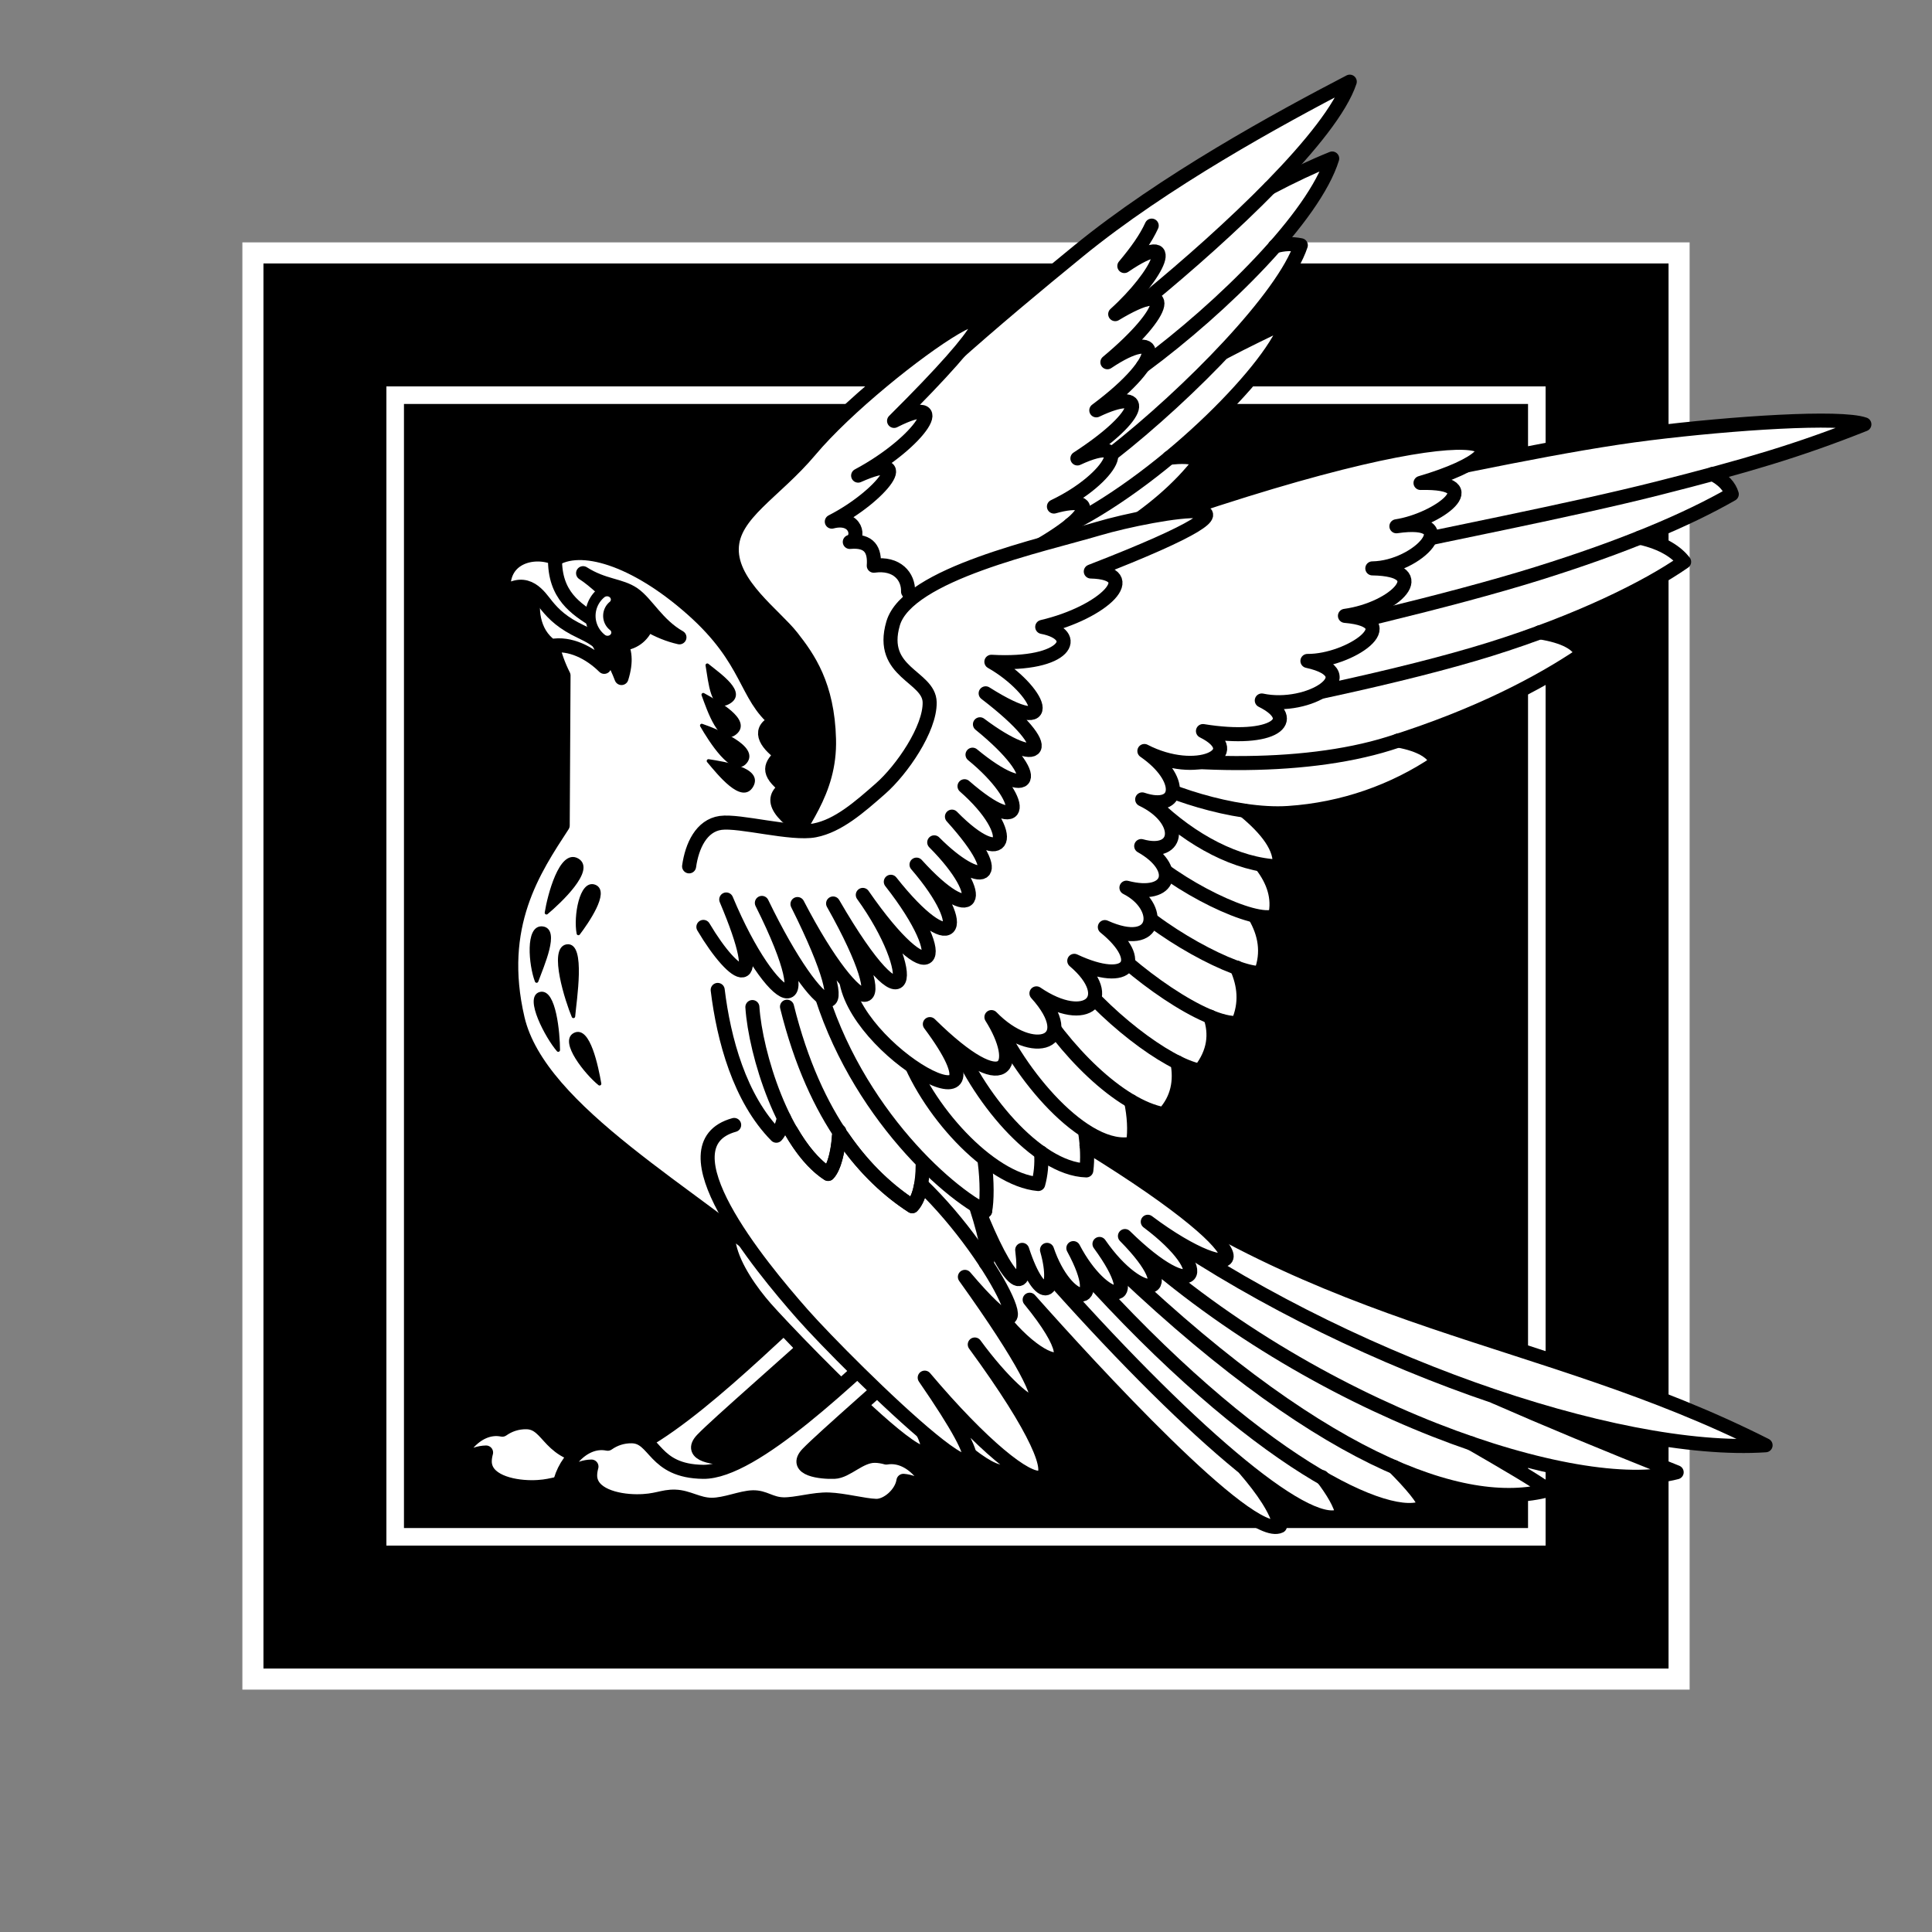
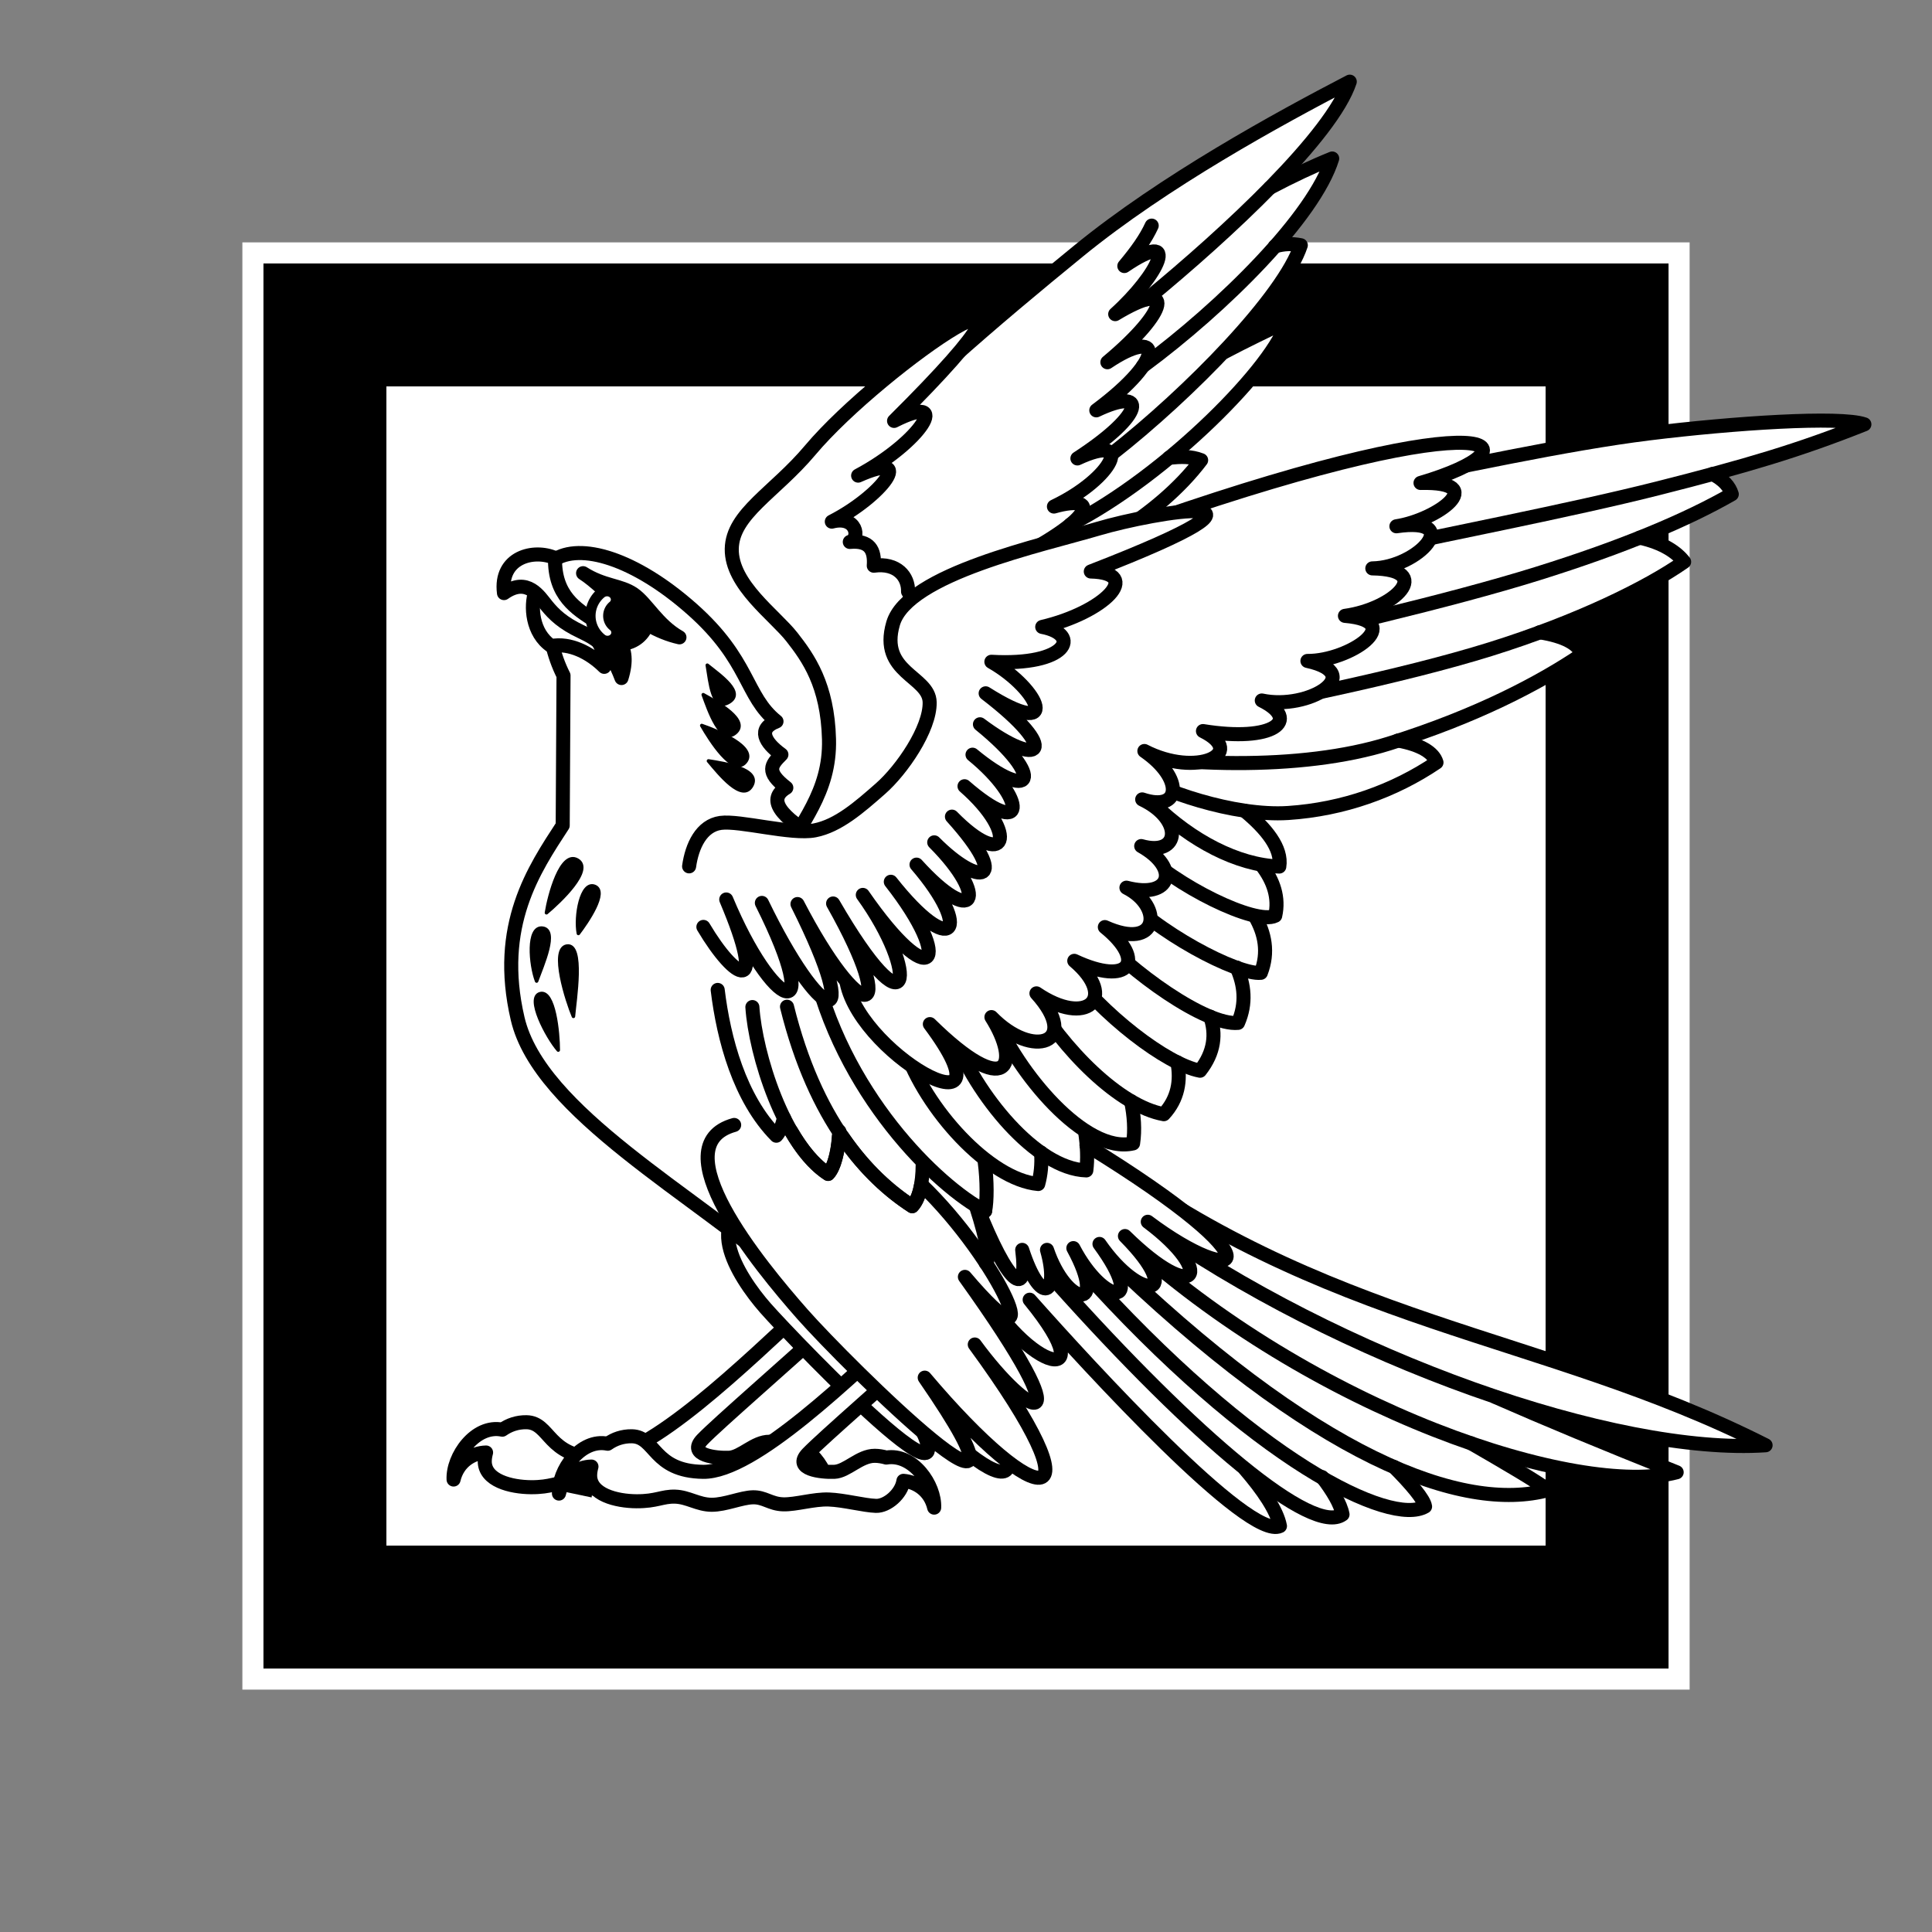
<svg xmlns="http://www.w3.org/2000/svg" xmlns:ns1="http://sodipodi.sourceforge.net/DTD/sodipodi-0.dtd" xmlns:ns2="http://www.inkscape.org/namespaces/inkscape" width="275" height="275" id="svg2" ns1:version="0.32" ns2:version="0.92.2 (5c3e80d, 2017-08-06)" version="1.0" ns1:docname="Falcon-icon.svg" ns2:output_extension="org.inkscape.output.svg.inkscape">
  <rect width="100%" height="100%" fill="#808080" stroke="none" />
  <defs id="defs4">
    <ns2:perspective ns1:type="inkscape:persp3d" ns2:vp_x="0 : 526.18109 : 1" ns2:vp_y="0 : 1000 : 0" ns2:vp_z="744.09448 : 526.18109 : 1" ns2:persp3d-origin="372.04724 : 350.78739 : 1" id="perspective10" />
    <ns2:perspective id="perspective3227" ns2:persp3d-origin="372.04724 : 350.78739 : 1" ns2:vp_z="744.09448 : 526.18109 : 1" ns2:vp_y="0 : 1000 : 0" ns2:vp_x="0 : 526.18109 : 1" ns1:type="inkscape:persp3d" />
    <clipPath clipPathUnits="userSpaceOnUse" id="clipPath3235">
      <rect style="opacity:0.95;fill:none;fill-opacity:1;stroke:#000000;stroke-width:3.178;stroke-linecap:round;stroke-linejoin:miter;stroke-miterlimit:4;stroke-dasharray:none;stroke-opacity:1" id="rect3237" width="213.767" height="212.176" x="24.214" y="17.056" transform="matrix(1,-1.2217e-2,1.2217e-2,1,0,0)" />
    </clipPath>
  </defs>
  <ns1:namedview id="base" pagecolor="#ffffff" bordercolor="#666666" borderopacity="1.0" gridtolerance="10000" guidetolerance="10" objecttolerance="10" ns2:pageopacity="0.0" ns2:pageshadow="2" ns2:zoom="1.84" ns2:cx="137.5" ns2:cy="137.5" ns2:document-units="px" ns2:current-layer="layer1" showgrid="false" ns2:window-width="1366" ns2:window-height="705" ns2:window-x="-8" ns2:window-y="-8" ns2:window-maximized="1" />
  <g ns2:label="Layer 1" ns2:groupmode="layer" id="layer1">
    <path ns2:connector-curvature="0" id="path77" d="m 34.5,34.5 v 206 h 206 v -206 z" style="opacity:1;fill:#ffffff;fill-opacity:1;stroke:none;stroke-width:3;stroke-linecap:round;stroke-linejoin:miter;stroke-miterlimit:4;stroke-dasharray:none;stroke-opacity:1" ns1:nodetypes="ccccc" />
    <g id="g3348">
      <rect y="47.5" x="47.5" height="180" width="180" id="rect3246" style="opacity:1;fill:#ffffff;fill-opacity:1;stroke:none;stroke-width:3;stroke-linecap:round;stroke-linejoin:miter;stroke-miterlimit:4;stroke-dasharray:none;stroke-opacity:1" />
      <path id="rect3239" d="M 37.5,37.5 L 37.5,237.5 L 237.5,237.5 L 237.5,37.5 L 37.5,37.5 z M 55,55 L 220,55 L 220,220 L 55,220 L 55,55 z" style="opacity:1;fill:#000000;fill-opacity:1;stroke:none;stroke-width:3;stroke-linecap:round;stroke-linejoin:miter;stroke-miterlimit:4;stroke-dasharray:none;stroke-opacity:1" />
-       <rect y="57.5" x="57.5" height="160" width="160" id="rect3244" style="opacity:1;fill:#000000;fill-opacity:1;stroke:none;stroke-width:3;stroke-linecap:round;stroke-linejoin:miter;stroke-miterlimit:4;stroke-dasharray:none;stroke-opacity:1" />
      <path id="path3249" d="M 258.25 59.875 C 251.829 59.953 242.555 60.721 234.75 61.688 C 222.856 63.16 207.58 66.562 194 69.25 L 151.906 106.031 L 161.156 109.969 C 161.642 110.283 162.231 110.626 162.906 110.969 L 102.156 140.906 C 103.005 147.903 105.271 156.366 110.5 161.656 C 110.959 161.177 111.311 160.256 111.594 159.156 C 113.283 162.546 115.406 165.495 117.875 167.094 C 118.775 166.154 119.394 163.636 119.469 161.031 C 122.854 166.107 126.451 169.491 129.844 171.688 C 129.896 171.633 129.95 171.565 130 171.5 L 137.25 181.594 C 144.915 194.348 158.019 197.939 146.562 185 C 155.193 194.721 177.757 219.343 182.188 217.219 C 181.775 215.012 179.745 212.053 177.312 209.219 L 177.281 209.125 C 184.116 214.604 189.038 217.065 191.094 215.562 C 190.816 214.08 189.689 212.221 188.188 210.25 C 195.493 214.494 200.67 215.708 202.844 214.438 C 202.699 213.398 200.829 211.225 198.438 208.812 C 207.607 212.804 214.942 213.56 220.375 212.094 C 218.561 210.756 214.292 208.264 209.406 205.438 C 221.827 209.714 232.552 211.184 238.656 209.562 C 228.169 205.382 219.923 201.951 212.844 198.844 C 227.598 203.818 241.43 206.382 251.312 205.719 C 219.395 189.59 188.795 189.019 154.656 163 C 154.596 162.254 154.511 161.485 154.375 160.688 C 156.791 162.357 159.207 163.235 161.281 162.75 C 161.571 160.847 161.421 158.81 161 156.75 C 162.585 157.667 164.163 158.327 165.656 158.594 C 167.674 156.419 168.079 153.818 167.594 151.25 C 168.822 151.852 169.922 152.241 170.812 152.406 C 172.938 149.702 173.117 147.017 172.219 144.531 C 173.801 145.284 175.204 145.695 176.219 145.594 C 177.466 142.755 177.124 140.041 175.969 137.562 C 177.491 138.19 178.739 138.547 179.469 138.469 C 180.613 135.522 180.022 132.766 178.562 130.312 C 179.614 130.573 180.455 130.621 181 130.344 C 182.099 127.784 181.286 125.345 179.562 123.125 C 180.224 123.239 180.862 123.323 181.469 123.344 C 181.899 120.728 179.718 117.879 176.781 115.344 C 179.053 115.702 181.307 115.855 183.375 115.719 C 191.179 115.205 198.465 112.591 204.469 108.531 C 204.05 107.106 202.18 105.988 199 105.406 C 210.73 101.612 219.371 97.068 225.156 93.156 C 224.715 91.655 222.655 90.553 219.156 90 C 228.242 86.649 235.454 82.95 239.719 79.969 C 238.696 78.667 236.816 77.289 233.406 76.531 C 238.652 74.433 242.987 72.353 246.5 70.344 C 246.183 69.265 245.311 68.254 243.75 67.469 C 251.959 65.252 258.133 63.285 265.375 60.406 C 264.517 60.106 262.915 59.926 260.812 59.875 C 260.024 59.856 259.167 59.864 258.25 59.875 z " style="fill:#ffffff;fill-rule:evenodd;stroke:none;stroke-width:2;stroke-linecap:round;stroke-linejoin:round;stroke-miterlimit:4;stroke-dasharray:none;stroke-opacity:1" />
      <path ns1:nodetypes="ccc" id="path3315" d="M 162.844,173.656 C 190.843,193.581 230.109,207.142 251.312,205.719 C 219.395,189.59 188.794,189.018 154.656,163" style="fill:none;fill-rule:evenodd;stroke:#000000;stroke-width:2;stroke-linecap:round;stroke-linejoin:round;stroke-miterlimit:4;stroke-dasharray:none;stroke-opacity:1" />
      <path ns1:nodetypes="ccc" id="path3317" d="M 159.812,175.938 C 186.941,201.004 224.773,213.251 238.656,209.562 C 228.169,205.382 219.923,201.951 212.844,198.844" style="fill:none;fill-rule:evenodd;stroke:#000000;stroke-width:2;stroke-linecap:round;stroke-linejoin:round;stroke-miterlimit:4;stroke-dasharray:none;stroke-opacity:1" />
      <path ns1:nodetypes="ccc" id="path3319" d="M 156.918,178.206 C 187.27,207.803 208.321,215.347 220.375,212.094 C 218.561,210.756 214.292,208.264 209.406,205.438" style="fill:none;fill-rule:evenodd;stroke:#000000;stroke-width:2;stroke-linecap:round;stroke-linejoin:round;stroke-miterlimit:4;stroke-dasharray:none;stroke-opacity:1" />
      <path ns1:nodetypes="ccc" id="path3321" d="M 153.793,180.442 C 178.743,208.297 198.022,217.255 202.844,214.438 C 202.699,213.398 200.829,211.225 198.438,208.812" style="fill:none;fill-rule:evenodd;stroke:#000000;stroke-width:2;stroke-linecap:round;stroke-linejoin:round;stroke-miterlimit:4;stroke-dasharray:none;stroke-opacity:1" />
      <path ns1:nodetypes="ccc" id="path3323" d="M 150.301,182.464 C 170.371,204.916 186.882,218.641 191.094,215.562 C 190.816,214.08 189.689,212.221 188.188,210.25" style="fill:none;fill-rule:evenodd;stroke:#000000;stroke-width:2;stroke-linecap:round;stroke-linejoin:round;stroke-miterlimit:4;stroke-dasharray:none;stroke-opacity:1" />
      <path ns1:nodetypes="cccc" id="path3325" d="M 138.626,181.17 C 144.915,194.595 157.807,198.751 146.562,185 C 155.193,194.721 177.757,219.343 182.188,217.219 C 181.77,214.985 179.69,211.991 177.219,209.125" style="fill:none;fill-rule:evenodd;stroke:#000000;stroke-width:2;stroke-linecap:round;stroke-linejoin:round;stroke-miterlimit:4;stroke-dasharray:none;stroke-opacity:1" />
      <g id="g3208">
        <path style="fill:#ffffff;fill-rule:evenodd;stroke:none;stroke-width:2;stroke-linecap:round;stroke-linejoin:round;stroke-opacity:1;stroke-miterlimit:4;stroke-dasharray:none" d="M 192.125,11.625 C 181.951,16.913 165.701,25.785 153.531,35.719 C 141.407,45.615 128.921,56.244 118.469,67.562 L 115.874,81.743 L 124.944,88.342 L 144.25,82.875 C 154.053,79.535 164.784,73.664 170.969,65.5 C 169.518,64.935 168.119,64.993 166.406,65.156 C 175.062,58.006 182.153,49.789 183.219,45.688 C 180.713,46.879 177.97,48.252 175.094,49.781 C 180.12,44.152 183.952,38.556 185.156,34.906 C 183.932,34.664 182.803,34.694 181.5,35.062 C 185.495,30.529 188.527,26.114 189.625,22.562 C 186.877,23.669 183.887,25.08 180.781,26.719 C 186.385,21.008 190.842,15.512 192.125,11.625 z" id="path3196" ns1:nodetypes="csccccccccccccc" />
        <path style="fill:none;fill-rule:evenodd;stroke:#000000;stroke-width:2;stroke-linecap:round;stroke-linejoin:round;stroke-opacity:1;stroke-miterlimit:4;stroke-dasharray:none" d="M 163.933,32.115 C 163.098,33.94 161.799,35.764 160.037,37.867 C 168.325,32.239 164.83,39.209 158.738,44.714 C 167.459,39.457 166.345,44.294 157.625,51.561 C 165.263,46.427 166.222,50.831 156.047,58.408 C 163.315,54.944 163.16,58.884 153.357,65.254 C 161.521,61.451 158.552,68.019 150.017,72.101 C 156.882,70.153 156.697,74.142 138.42,82.492" id="path3156" ns1:nodetypes="cccccccc" />
        <path style="fill:none;fill-rule:evenodd;stroke:#000000;stroke-width:2;stroke-linecap:round;stroke-linejoin:round;stroke-opacity:1;stroke-miterlimit:4;stroke-dasharray:none" d="M 163.219,42.594 C 174.833,33.068 189.606,19.257 192.125,11.625 C 181.951,16.913 165.701,25.785 153.531,35.719 C 141.407,45.615 128.921,56.244 118.469,67.562" id="path3160" ns1:nodetypes="ccsc" />
        <path style="fill:none;fill-rule:evenodd;stroke:#000000;stroke-width:2;stroke-linecap:round;stroke-linejoin:round;stroke-miterlimit:4;stroke-dasharray:none;stroke-opacity:1" d="M 162.688,52.125 C 174.073,43.714 187.068,30.831 189.625,22.562 C 186.877,23.669 183.887,25.08 180.781,26.719" id="path3165" ns1:nodetypes="ccc" />
        <path style="fill:none;fill-rule:evenodd;stroke:#000000;stroke-width:2;stroke-linecap:round;stroke-linejoin:round;stroke-miterlimit:4;stroke-dasharray:none;stroke-opacity:1" d="M 158.125,64.719 C 169.408,55.9 182.763,42.156 185.156,34.906 C 183.922,34.662 182.785,34.686 181.469,35.062" id="path3167" ns1:nodetypes="ccc" />
        <path style="fill:none;fill-rule:evenodd;stroke:#000000;stroke-width:2;stroke-linecap:round;stroke-linejoin:round;stroke-miterlimit:4;stroke-dasharray:none;stroke-opacity:1" d="M 152.375,74.656 C 166.17,67.605 181.603,51.905 183.219,45.688 C 180.713,46.879 177.083,48.622 174.207,50.151" id="path3169" ns1:nodetypes="ccc" />
        <path style="fill:none;fill-rule:evenodd;stroke:#000000;stroke-width:2;stroke-linecap:round;stroke-linejoin:round;stroke-opacity:1;stroke-miterlimit:4;stroke-dasharray:none" d="M 144.25,82.875 C 154.053,79.535 164.784,73.664 170.969,65.5 C 169.518,64.935 168.119,64.993 166.406,65.156" id="path3180" ns1:nodetypes="ccc" />
      </g>
      <path ns1:nodetypes="czzzscccccccccc" id="path3217" d="M 111.129,122.745 C 113.851,117.201 118.197,112.853 118,105.219 C 117.801,97.485 115.036,93.634 112.723,90.68 C 110.266,87.544 104.077,83.249 104.159,78.133 C 104.239,73.117 110.248,70.12 115.312,64.093 C 125.487,51.982 156.172,31.166 127.261,59.911 C 135.725,55.629 131.109,62.919 122.147,67.699 C 130.645,63.915 125.436,70.665 118.399,74.25 C 121.95,73.321 122.486,76.673 120.959,77.138 C 123.781,76.872 124.539,78.299 124.373,80.523 C 127.693,80.059 129.319,82.083 129.253,84.208 C 131.477,87.826 133.701,91.444 135.925,95.062 C 135.327,99.974 134.73,104.887 134.132,109.799 C 130.282,113.484 126.431,117.168 122.581,120.853 C 118.764,121.483 114.947,122.114 111.129,122.745 z" style="fill:#ffffff;fill-rule:evenodd;stroke:#000000;stroke-width:2;stroke-linecap:round;stroke-linejoin:round;stroke-opacity:1;stroke-miterlimit:4;stroke-dasharray:none" />
      <path style="fill:#ffffff;fill-rule:evenodd;stroke:#000000;stroke-width:2;stroke-linecap:round;stroke-linejoin:round;stroke-miterlimit:4;stroke-dasharray:none;stroke-opacity:1" d="M 115.062,185.781 C 106.16,193.983 92.305,207.587 85.093,207.5 C 77.935,207.413 78.354,202.49 74.937,202.438 C 73.614,202.417 72.456,202.827 71.5,203.5 C 67.653,202.707 64.411,207.343 64.562,210.594 C 65.167,208.057 67.252,206.788 69.187,206.75 C 69.079,207.15 69.005,207.564 69,207.969 C 68.965,210.746 72.728,211.67 75.593,211.688 C 78.459,211.705 79.242,210.979 81.093,211.031 C 82.942,211.084 84.376,212.188 86.312,212.188 C 88.249,212.187 90.491,211.169 92.156,211.125 C 93.821,211.081 94.646,212.072 96.468,212.125 C 98.291,212.178 100.813,211.359 102.968,211.438 C 105.124,211.516 107.979,212.291 109.687,212.344 C 111.271,212.392 113.31,210.641 113.593,208.781 C 115.445,208.934 117.394,210.184 117.968,212.594 C 118.118,209.387 114.934,204.831 111.156,205.469 C 110.654,205.326 110.086,205.223 109.531,205.219 C 107.358,205.201 105.555,207.43 103.75,207.5 C 101.945,207.57 97.812,207.15 99.968,204.906 C 102.15,202.637 112.39,193.773 117.437,189.094 L 115.062,185.781 z" id="path3550" ns1:nodetypes="csscccsssssssscccssscc" />
      <path style="fill:#ffffff;fill-rule:evenodd;stroke:#000000;stroke-width:2;stroke-linecap:round;stroke-linejoin:round;stroke-miterlimit:4;stroke-dasharray:none;stroke-opacity:1" d="M 109.739,170.855 C 98.894,172.184 105.03,181.718 108.958,186.191 C 112.918,190.701 144.927,224.039 126.363,195.224 C 142.911,214.811 151.502,215.088 133.49,190.5" id="path3172" ns1:nodetypes="czcc" />
      <path ns1:nodetypes="csscccsssssssscccssscc" id="path3537" d="M 130.062,187.781 C 121.16,195.983 107.305,209.587 100.094,209.5 C 92.935,209.413 93.354,204.49 89.938,204.438 C 88.615,204.417 87.456,204.827 86.5,205.5 C 82.654,204.707 79.411,209.343 79.562,212.594 C 80.167,210.057 82.252,208.788 84.188,208.75 C 84.079,209.15 84.005,209.564 84,209.969 C 83.965,212.746 87.729,213.67 90.594,213.688 C 93.459,213.705 94.243,212.979 96.094,213.031 C 97.943,213.084 99.376,214.188 101.312,214.188 C 103.249,214.187 105.491,213.169 107.156,213.125 C 108.821,213.081 109.646,214.072 111.469,214.125 C 113.291,214.178 115.813,213.359 117.969,213.438 C 120.124,213.516 122.98,214.291 124.688,214.344 C 126.271,214.392 128.31,212.641 128.594,210.781 C 130.445,210.934 132.394,212.184 132.969,214.594 C 133.118,211.387 129.934,206.831 126.156,207.469 C 125.654,207.326 125.087,207.223 124.531,207.219 C 122.358,207.201 120.555,209.43 118.75,209.5 C 116.945,209.57 112.812,209.15 114.969,206.906 C 117.151,204.637 127.391,195.773 132.438,191.094 L 130.062,187.781 z" style="fill:#ffffff;fill-rule:evenodd;stroke:#000000;stroke-width:2;stroke-linecap:round;stroke-linejoin:round;stroke-opacity:1;stroke-miterlimit:4;stroke-dasharray:none" />
      <path ns1:nodetypes="czccczcccc" id="path3552" d="M 112.623,182.08 C 98.866,169.994 76.795,158.314 73.683,145.005 C 70.577,131.723 76.034,123.728 80.095,117.491 L 80.212,96.155 C 77.2,90.209 77.88,83.758 78.813,79.717 C 82.544,77.19 90.316,79.444 98.516,86.712 C 106.774,94.031 106.017,99.07 110.525,102.684 C 107.804,103.734 108.815,105.657 111.224,107.406 C 109.747,108.883 108.97,109.835 111.924,112.128 C 109.242,113.721 110.758,116.131 116.82,119.589" style="fill:#ffffff;fill-rule:evenodd;stroke:#000000;stroke-width:2;stroke-linecap:round;stroke-linejoin:round;stroke-opacity:1;stroke-miterlimit:4;stroke-dasharray:none" />
      <path ns1:nodetypes="cccc" id="path3258" d="M 86.005,94.918 C 83.988,92.915 81.118,91.45 78.472,91.958 C 75.707,90.09 75.498,86.248 76.185,84.245 C 79.937,84.485 86.962,91.45 86.005,94.918 z" style="fill:#ffffff;fill-rule:evenodd;stroke:#000000;stroke-width:2;stroke-linecap:round;stroke-linejoin:round;stroke-opacity:1;stroke-miterlimit:4;stroke-dasharray:none" />
      <path ns1:nodetypes="csccccccccc" id="path3170" d="M 104.5,160.125 C 94.03,163.026 108.003,180.002 114.219,187.062 C 120.472,194.165 151.163,224.459 131.625,196.094 C 148.173,215.681 156.762,215.962 138.75,191.375 C 146.402,201.845 154.721,206.006 137.344,181.75 C 150.004,196.65 142.31,179.311 131.125,168.594 C 130.884,169.988 130.44,171.065 129.844,171.688 C 126.631,169.607 123.134,166.507 119.938,161.844 L 119.406,161.781 C 119.246,164.106 118.688,166.245 117.875,167.094 C 115.878,165.8 114.12,163.612 112.625,161.031" style="fill:#ffffff;fill-rule:evenodd;stroke:#000000;stroke-width:2;stroke-linecap:round;stroke-linejoin:round;stroke-miterlimit:4;stroke-dasharray:none;stroke-opacity:1" />
      <path ns1:nodetypes="czczc" id="path3174" d="M 194.015,69.235 C 207.595,66.547 222.862,63.159 234.756,61.687 C 246.65,60.214 261.946,59.199 265.376,60.4 C 256.027,64.117 248.58,66.318 236.043,69.492 C 223.506,72.665 205.451,76.125 190.155,79.441" style="fill:none;fill-rule:evenodd;stroke:#000000;stroke-width:2;stroke-linecap:round;stroke-linejoin:round;stroke-miterlimit:4;stroke-dasharray:none;stroke-opacity:1" />
      <path ns1:nodetypes="cscc" id="path3176" d="M 172.156,93.25 C 187.452,89.934 206.447,85.516 218.812,81.656 C 231.232,77.78 240.153,73.975 246.5,70.344 C 246.183,69.265 245.311,68.254 243.75,67.469" style="fill:none;fill-rule:evenodd;stroke:#000000;stroke-width:2;stroke-linecap:round;stroke-linejoin:round;stroke-miterlimit:4;stroke-dasharray:none;stroke-opacity:1" />
      <path ns1:nodetypes="cscc" id="path3178" d="M 165.375,102.844 C 180.671,100.213 199.76,96.266 212.125,92.406 C 224.545,88.53 234.401,83.686 239.719,79.969 C 238.696,78.667 236.816,77.289 233.406,76.531" style="fill:none;fill-rule:evenodd;stroke:#000000;stroke-width:2;stroke-linecap:round;stroke-linejoin:round;stroke-miterlimit:4;stroke-dasharray:none;stroke-opacity:1" />
      <path ns1:nodetypes="cscc" id="path3181" d="M 151.898,106.026 C 167.193,109.314 185.322,109.703 197.688,105.844 C 210.107,101.967 219.152,97.216 225.156,93.156 C 224.715,91.655 222.655,90.553 219.156,90" style="fill:none;fill-rule:evenodd;stroke:#000000;stroke-width:2;stroke-linecap:round;stroke-linejoin:round;stroke-miterlimit:4;stroke-dasharray:none;stroke-opacity:1" />
      <path ns1:nodetypes="cscc" id="path3183" d="M 161.156,109.969 C 165.045,112.485 175.556,116.233 183.375,115.719 C 191.179,115.205 198.465,112.591 204.469,108.531 C 204.05,107.106 202.18,105.988 199,105.406" style="fill:none;fill-rule:evenodd;stroke:#000000;stroke-width:2;stroke-linecap:round;stroke-linejoin:round;stroke-miterlimit:4;stroke-dasharray:none;stroke-opacity:1" />
      <path ns1:nodetypes="ccc" id="path3220" d="M 164.375,114.594 C 169.547,119.604 176.087,123.135 182.094,123.344 C 182.522,120.742 180.219,117.933 177.156,115.406" style="fill:none;fill-rule:evenodd;stroke:#000000;stroke-width:2;stroke-linecap:round;stroke-linejoin:round;stroke-miterlimit:4;stroke-dasharray:none;stroke-opacity:1" />
      <path ns1:nodetypes="ccc" id="path3222" d="M 162.062,120.781 C 167.235,126.099 178.776,131.735 181.513,130.344 C 182.09,127.805 181.289,125.394 179.594,123.188" style="fill:none;fill-rule:evenodd;stroke:#000000;stroke-width:2;stroke-linecap:round;stroke-linejoin:round;stroke-miterlimit:4;stroke-dasharray:none;stroke-opacity:1" />
      <path ns1:nodetypes="ccc" id="path3224" d="M 159.089,126.589 C 164.331,132.643 176.229,138.818 179.469,138.469 C 180.598,135.561 180.042,132.835 178.625,130.406" style="fill:none;fill-rule:evenodd;stroke:#000000;stroke-width:2;stroke-linecap:round;stroke-linejoin:round;stroke-miterlimit:4;stroke-dasharray:none;stroke-opacity:1" />
      <path ns1:nodetypes="ccc" id="path3226" d="M 155.629,132.317 C 160.871,138.37 171.753,146.038 176.219,145.594 C 177.44,142.813 177.129,140.157 176.031,137.719" style="fill:none;fill-rule:evenodd;stroke:#000000;stroke-width:2;stroke-linecap:round;stroke-linejoin:round;stroke-miterlimit:4;stroke-dasharray:none;stroke-opacity:1" />
      <path ns1:nodetypes="ccc" id="path3228" d="M 151.589,137.277 C 156.831,144.444 166.094,151.532 170.812,152.406 C 172.885,149.77 173.104,147.152 172.281,144.719" style="fill:none;fill-rule:evenodd;stroke:#000000;stroke-width:2;stroke-linecap:round;stroke-linejoin:round;stroke-miterlimit:4;stroke-dasharray:none;stroke-opacity:1" />
      <path ns1:nodetypes="ccc" id="path3230" d="M 146.625,141.344 C 151.38,149.485 159.378,157.47 165.656,158.594 C 167.682,156.411 168.089,153.796 167.594,151.219" style="fill:none;fill-rule:evenodd;stroke:#000000;stroke-width:2;stroke-linecap:round;stroke-linejoin:round;stroke-miterlimit:4;stroke-dasharray:none;stroke-opacity:1" />
      <path ns1:nodetypes="ccc" id="path3232" d="M 141.513,144.536 C 144.737,152.538 154.439,164.35 161.281,162.75 C 161.571,160.847 161.421,158.81 161,156.75" style="fill:none;fill-rule:evenodd;stroke:#000000;stroke-width:2;stroke-linecap:round;stroke-linejoin:round;stroke-miterlimit:4;stroke-dasharray:none;stroke-opacity:1" />
      <path ns1:nodetypes="cc" id="path3521" d="M 140.312,179.781 C 140.903,179.423 140.649,177.048 138.906,171.625" style="fill:#ffffff;fill-rule:evenodd;stroke:#000000;stroke-width:2;stroke-linecap:round;stroke-linejoin:round;stroke-miterlimit:4;stroke-dasharray:none;stroke-opacity:1" />
      <path id="path3485" d="M 140.219,172.375 C 139.857,172.187 139.464,171.932 139.062,171.688 C 143.481,182.927 146.412,185.112 145.5,177.906 C 148.166,186.083 150.842,184.293 149.031,177.906 C 151.757,185.944 157.815,186.927 152.781,177.656 C 157.039,185.813 163.404,186.513 156.5,177.062 C 162.429,185.637 168.819,184.731 160.125,175.938 C 170.319,185.965 173.176,181.247 163.375,173.906 C 176.413,183.689 183.16,180.523 154.656,163" style="fill:#ffffff;fill-rule:evenodd;stroke:#000000;stroke-width:2;stroke-linecap:round;stroke-linejoin:round;stroke-miterlimit:4;stroke-dasharray:none;stroke-opacity:1" />
      <path ns1:nodetypes="ccc" id="path3236" d="M 128.812,149.25 C 131.714,157.851 140.813,167.913 147.781,168.531 C 148.143,167.223 148.311,165.714 148.188,164.062" style="fill:none;fill-rule:evenodd;stroke:#000000;stroke-width:2;stroke-linecap:round;stroke-linejoin:round;stroke-miterlimit:4;stroke-dasharray:none;stroke-opacity:1" />
      <path ns1:nodetypes="ccc" id="path3238" d="M 115.594,136.647 C 119.657,155.624 133.528,168.894 140.219,172.375 C 140.497,170.982 140.534,168.193 140.156,165.312" style="fill:none;fill-rule:evenodd;stroke:#000000;stroke-width:2;stroke-linecap:round;stroke-linejoin:round;stroke-miterlimit:4;stroke-dasharray:none;stroke-opacity:1" />
      <path ns1:nodetypes="ccc" id="path3240" d="M 112.022,143.295 C 116.02,159.472 123.501,167.58 129.844,171.688 C 130.798,170.692 131.328,168.539 131.335,165.772" style="fill:none;fill-rule:evenodd;stroke:#000000;stroke-width:2;stroke-linecap:round;stroke-linejoin:round;stroke-miterlimit:4;stroke-dasharray:none;stroke-opacity:1" />
      <path ns1:nodetypes="ccc" id="path3242" d="M 107.094,143.344 C 107.525,149.992 111.532,162.987 117.875,167.094 C 118.775,166.154 119.394,163.636 119.469,161.031" style="fill:none;fill-rule:evenodd;stroke:#000000;stroke-width:2;stroke-linecap:round;stroke-linejoin:round;stroke-miterlimit:4;stroke-dasharray:none;stroke-opacity:1" />
      <path ns1:nodetypes="ccc" id="path3244" d="M 102.156,140.906 C 103.005,147.903 105.271,156.366 110.5,161.656 C 110.959,161.177 111.311,160.256 111.594,159.156" style="fill:none;fill-rule:evenodd;stroke:#000000;stroke-width:2;stroke-linecap:round;stroke-linejoin:round;stroke-miterlimit:4;stroke-dasharray:none;stroke-opacity:1" />
      <path ns1:nodetypes="ccc" id="path3286" d="M 135.625,147.188 C 138.919,155.885 147.505,166.385 154.625,166.594 C 154.829,165.052 154.767,163.096 154.438,161" style="fill:none;fill-rule:evenodd;stroke:#000000;stroke-width:2;stroke-linecap:round;stroke-linejoin:round;stroke-miterlimit:4;stroke-dasharray:none;stroke-opacity:1" />
      <path ns1:nodetypes="cccccccccccccccccc" id="path2397" d="M 164.455,73.965 C 213.749,56.873 219.556,63.648 202.196,68.744 C 212.166,68.501 204.564,74.033 198.764,74.91 C 208.459,73.49 201.921,80.816 195.336,80.904 C 204.281,81.039 198.551,86.683 191.44,87.661 C 200.404,88.427 192.063,94.13 186.099,94.079 C 194.558,95.919 186.273,101.145 179.602,99.707 C 185.218,102.494 181.311,105.699 171.229,104.059 C 177.612,107.229 170.333,110.75 162.891,106.898 C 168.535,110.788 168.144,115.65 162.579,113.787 C 168.449,116.59 168.048,122.006 162.439,120.428 C 167.997,123.555 166.728,128.018 160.337,126.351 C 165.616,129.008 164.976,135.434 157.264,131.96 C 163.195,136.762 160.828,140.478 152.912,136.765 C 159.173,142.089 154.65,146.257 147.528,141.394 C 153.897,148.444 147.059,150.896 141.12,144.772 C 145.348,151.468 143.531,156.766 132.356,145.771 C 145.244,163.071 121.135,149.523 120.371,138.892 L 121.315,121.023 L 133.563,109.358 L 135.896,91.861 L 164.455,73.965 z" style="fill:#ffffff;fill-rule:evenodd;stroke:#000000;stroke-width:2;stroke-linecap:round;stroke-linejoin:round;stroke-opacity:1;stroke-miterlimit:4;stroke-dasharray:none" />
      <path ns1:nodetypes="ccccccccccccccccczzzzzzz" id="path3219" d="M 100.121,131.936 C 104.675,139.608 109.311,142.075 103.374,128.032 C 110.016,143.946 117.58,146.765 108.444,128.52 C 116.848,145.898 123.165,147.985 113.513,128.683 C 122.541,146.088 128.262,145.762 118.583,128.601 C 129.861,148.067 130.891,138.578 122.812,127.381 C 132.735,141.723 135.907,137.114 126.798,125.511 C 135.582,136.626 138.591,132.532 130.458,123.071 C 138.726,132.207 140.895,127.842 132.979,119.899 C 139.486,126.459 144.04,125.7 135.5,116.239 C 143.254,124.155 145.152,118.798 137.29,111.912 C 146.263,119.72 146.209,113.766 138.428,107.422 C 146.833,114.363 149.056,110.876 139.486,103.095 C 148.161,109.602 151.143,106.983 140.299,98.687 C 151.197,105.573 148.025,98.129 141.112,94.197 C 151.924,94.815 153.99,90.321 148.351,89.236 C 157.15,87.176 162.801,81.537 155.264,81.347 C 187.072,69.012 164.261,72.889 156.321,75.247 C 148.36,77.612 129.183,81.686 127.123,88.748 C 125.069,95.789 132.26,96.217 132.328,99.972 C 132.396,103.735 128.384,109.574 125.334,112.253 C 122.324,114.897 119.315,117.54 115.98,118.191 C 112.66,118.838 105.263,116.749 102.561,117.133 C 99.846,117.52 98.499,120.383 98.087,123.315" style="fill:#ffffff;fill-rule:evenodd;stroke:#000000;stroke-width:2;stroke-linecap:round;stroke-linejoin:round;stroke-opacity:1;stroke-miterlimit:4;stroke-dasharray:none" />
      <path id="path3556" d="M 79.473,211.637 L 81.345,209.311 L 84.238,208.971 L 83.784,212.545 L 79.473,211.637 z" style="fill:#000000;fill-rule:evenodd;stroke:#000000;stroke-width:1px;stroke-linecap:butt;stroke-linejoin:miter;stroke-opacity:1" />
      <path ns1:nodetypes="ccz" id="path2436" d="M 106.088,108.473 C 107.829,106.4 102.19,104.056 99.888,103.27 C 101.092,105.362 104.347,110.545 106.088,108.473 z" style="fill:#000000;fill-rule:evenodd;stroke:#000000;stroke-width:0.5;stroke-linecap:round;stroke-linejoin:round;stroke-miterlimit:4;stroke-dasharray:none;stroke-opacity:1" />
      <path style="fill:#000000;fill-rule:evenodd;stroke:#000000;stroke-width:0.5;stroke-linecap:round;stroke-linejoin:round;stroke-miterlimit:4;stroke-dasharray:none;stroke-opacity:1" d="M 106.985,111.858 C 108.34,109.514 103.246,108.685 100.842,108.311 C 102.391,110.162 105.631,114.201 106.985,111.858 z" id="path2441" ns1:nodetypes="ccz" />
      <path ns1:nodetypes="ccz" id="path2443" d="M 104.658,104.317 C 106.733,102.578 102.229,100.057 100.099,98.883 C 100.921,101.152 102.584,106.056 104.658,104.317 z" style="fill:#000000;fill-rule:evenodd;stroke:#000000;stroke-width:0.5;stroke-linecap:round;stroke-linejoin:round;stroke-miterlimit:4;stroke-dasharray:none;stroke-opacity:1" />
      <path style="fill:#000000;fill-rule:evenodd;stroke:#000000;stroke-width:0.5;stroke-linecap:round;stroke-linejoin:round;stroke-miterlimit:4;stroke-dasharray:none;stroke-opacity:1" d="M 103.722,99.963 C 106.067,98.611 102.57,96.212 100.675,94.685 C 101.091,97.063 101.377,101.315 103.722,99.963 z" id="path2445" ns1:nodetypes="ccz" />
      <path style="fill:#000000;fill-rule:evenodd;stroke:#000000;stroke-width:0.5;stroke-linecap:round;stroke-linejoin:round;stroke-miterlimit:4;stroke-dasharray:none;stroke-opacity:1" d="M 82.184,122.417 C 79.841,121.062 78.158,127.518 77.783,129.922 C 79.635,128.373 84.528,123.772 82.184,122.417 z" id="path3243" ns1:nodetypes="ccz" />
      <path ns1:nodetypes="ccz" id="path3245" d="M 77.23,132.114 C 75.009,131.827 75.503,137.372 76.381,139.641 C 77.209,137.373 79.442,132.398 77.23,132.114 z" style="fill:#000000;fill-rule:evenodd;stroke:#000000;stroke-width:0.5;stroke-linecap:round;stroke-linejoin:round;stroke-miterlimit:4;stroke-dasharray:none;stroke-opacity:1" />
      <path style="fill:#000000;fill-rule:evenodd;stroke:#000000;stroke-width:0.5;stroke-linecap:round;stroke-linejoin:round;stroke-miterlimit:4;stroke-dasharray:none;stroke-opacity:1" d="M 76.906,141.436 C 74.857,141.935 77.861,147.634 79.462,149.466 C 79.465,147.052 78.887,140.953 76.906,141.436 z" id="path3247" ns1:nodetypes="ccz" />
-       <path ns1:nodetypes="ccz" id="path3250" d="M 81.792,147.253 C 79.872,148.251 83.448,152.736 85.343,154.262 C 84.927,151.884 83.768,146.226 81.792,147.253 z" style="fill:#000000;fill-rule:evenodd;stroke:#000000;stroke-width:0.5;stroke-linecap:round;stroke-linejoin:round;stroke-miterlimit:4;stroke-dasharray:none;stroke-opacity:1" />
      <path ns1:nodetypes="ccz" id="path3252" d="M 84.654,126.173 C 82.729,125.403 81.858,130.482 82.328,132.869 C 83.538,131.276 86.54,126.928 84.654,126.173 z" style="fill:#000000;fill-rule:evenodd;stroke:#000000;stroke-width:0.5;stroke-linecap:round;stroke-linejoin:round;stroke-miterlimit:4;stroke-dasharray:none;stroke-opacity:1" />
      <path style="fill:#000000;fill-rule:evenodd;stroke:#000000;stroke-width:0.5;stroke-linecap:round;stroke-linejoin:round;stroke-miterlimit:4;stroke-dasharray:none;stroke-opacity:1" d="M 80.7,134.663 C 78.286,135.014 80.744,142.612 81.621,144.669 C 81.813,142.401 83.124,134.311 80.7,134.663 z" id="path3254" ns1:nodetypes="ccz" />
      <path ns1:nodetypes="ccczzc" id="path3260" d="M 88.463,96.511 C 91.418,87.025 78.807,90.11 79.002,79.427 C 76.009,78.101 71.074,79.27 71.737,84.42 C 75.082,82.049 76.792,84.944 77.83,86.211 C 78.854,87.461 80.109,88.69 82.698,89.91 C 85.267,91.12 86.84,92.264 88.463,96.511 z" style="fill:#ffffff;fill-rule:evenodd;stroke:#000000;stroke-width:2;stroke-linecap:round;stroke-linejoin:round;stroke-opacity:1;stroke-miterlimit:4;stroke-dasharray:none" />
      <path id="path3320" d="M 85.469,83.531 C 84.159,84.433 83.312,85.916 83.312,87.625 C 83.312,90.385 85.552,92.625 88.312,92.625 C 90.487,92.625 92.312,91.252 93,89.312 C 89.975,87.732 87.569,85.386 85.469,83.531 z" style="opacity:1;fill:#000000;fill-opacity:1;stroke:none;stroke-width:2;stroke-linecap:round;stroke-linejoin:round;stroke-miterlimit:4;stroke-dasharray:none;stroke-opacity:1" />
      <path ns1:nodetypes="cczc" id="path3299" d="M 96.711,90.717 C 90.359,89.283 86.418,83.76 82.996,81.587 C 85.936,83.461 88.305,83.27 90.171,84.557 C 92.059,85.86 93.543,88.919 96.711,90.717 z" style="fill:#000000;fill-rule:evenodd;stroke:#000000;stroke-width:2;stroke-linecap:round;stroke-linejoin:round;stroke-opacity:1;stroke-miterlimit:4;stroke-dasharray:none" />
      <path ns1:open="true" ns1:end="4.0244115" ns1:start="2.2306823" transform="matrix(0.925,0,0,0.796,6.595,19.43)" d="M 86.356,88.694 A 3.244,3.77 0 0 1 86.285,82.803" ns1:ry="3.7699087" ns1:rx="3.2438748" ns1:cy="85.715515" ns1:cx="88.344452" id="path3337" style="opacity:1;fill:#000000;fill-opacity:1;stroke:#ffffff;stroke-width:1.166;stroke-linecap:round;stroke-linejoin:round;stroke-miterlimit:4;stroke-dasharray:none;stroke-opacity:1" ns1:type="arc" />
      <path d="M 88.742,92.784 A 0.799,0.778 0 1 1 87.144,92.784 A 0.799,0.778 0 1 1 88.742,92.784 z" ns1:ry="0.7780723" ns1:rx="0.79910129" ns1:cy="92.783882" ns1:cx="87.943199" id="path3346" style="opacity:1;fill:#000000;fill-opacity:1;stroke:none;stroke-width:1;stroke-linecap:round;stroke-linejoin:round;stroke-miterlimit:4;stroke-dasharray:none;stroke-opacity:1" ns1:type="arc" />
    </g>
  </g>
</svg>